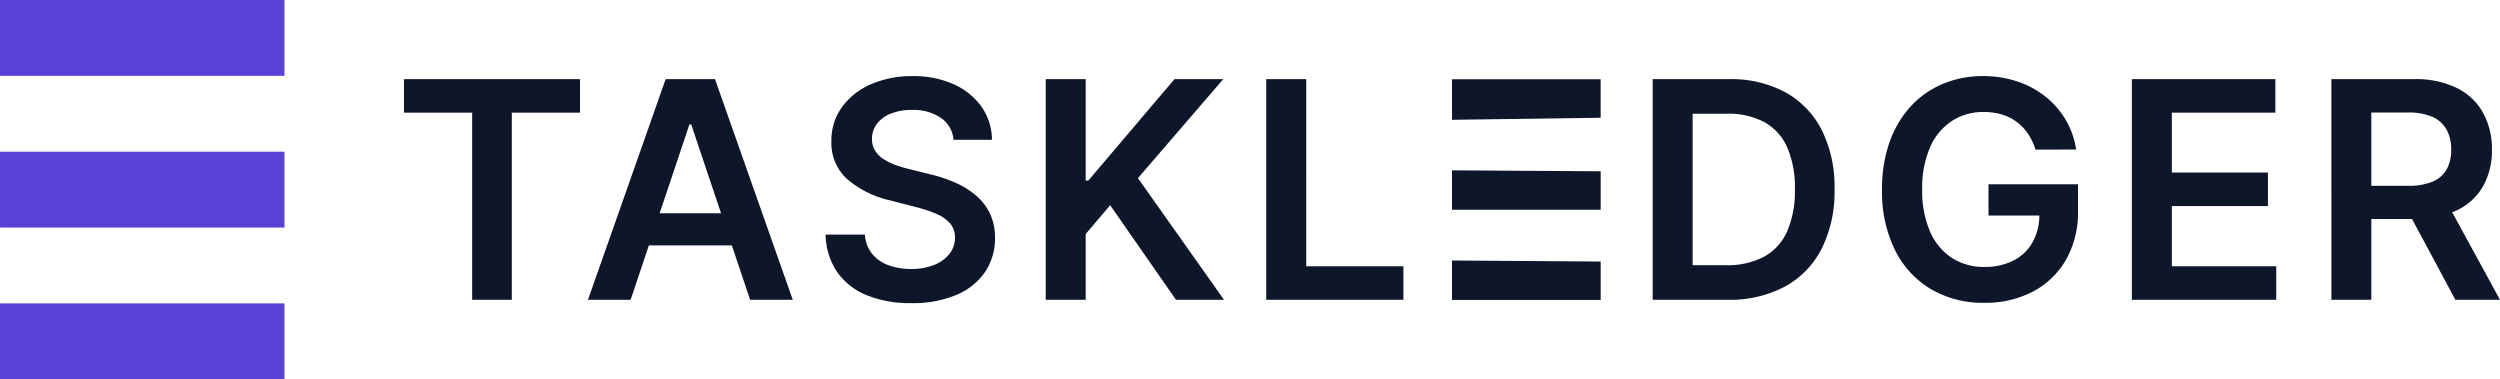
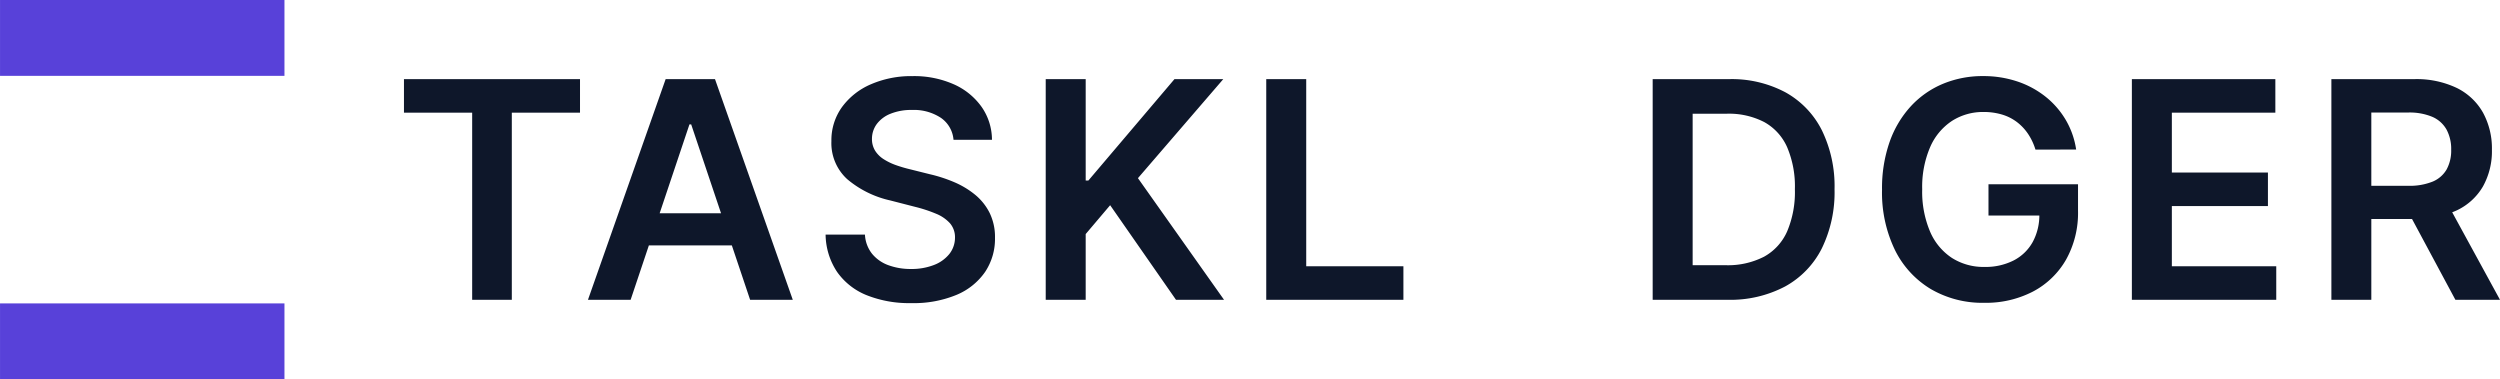
<svg xmlns="http://www.w3.org/2000/svg" width="395.515" height="60" viewBox="0 0 395.515 60">
  <g id="Group_174" data-name="Group 174" transform="translate(-65 -601.571)">
    <path id="Path_122" data-name="Path 122" d="M1.909-29.608v-5.3H29.761v5.3H18.972V0H12.7V-29.608ZM37.769,0h-6.75l12.29-34.909h7.807L63.423,0h-6.75L47.349-27.75h-.273Zm.222-13.687H56.4v5.08H37.991Zm50.86-11.625a4.661,4.661,0,0,0-2-3.477,7.768,7.768,0,0,0-4.577-1.244,8.707,8.707,0,0,0-3.392.6,5.022,5.022,0,0,0-2.165,1.619,3.938,3.938,0,0,0-.767,2.335,3.485,3.485,0,0,0,.5,1.892,4.343,4.343,0,0,0,1.372,1.355,9.449,9.449,0,0,0,1.926.929,20.717,20.717,0,0,0,2.131.631l3.273.818a22.8,22.8,0,0,1,3.81,1.244,13.611,13.611,0,0,1,3.29,1.977,8.822,8.822,0,0,1,2.31,2.881A8.666,8.666,0,0,1,95.414-9.8a9.423,9.423,0,0,1-1.568,5.395A10.291,10.291,0,0,1,89.32-.776a17.667,17.667,0,0,1-7.151,1.3A18.1,18.1,0,0,1,75.1-.733a10.473,10.473,0,0,1-4.67-3.682,10.867,10.867,0,0,1-1.815-5.9H74.84a5.289,5.289,0,0,0,1.125,3.034,5.949,5.949,0,0,0,2.582,1.807,10.125,10.125,0,0,0,3.571.6A9.732,9.732,0,0,0,85.74-5.5a5.767,5.767,0,0,0,2.446-1.739,4.164,4.164,0,0,0,.9-2.616,3.37,3.37,0,0,0-.8-2.259,6.015,6.015,0,0,0-2.19-1.5,22.209,22.209,0,0,0-3.281-1.082l-3.972-1.023a15.862,15.862,0,0,1-6.81-3.366,7.708,7.708,0,0,1-2.5-6.009,8.968,8.968,0,0,1,1.679-5.4A11.037,11.037,0,0,1,75.794-34.1a16.008,16.008,0,0,1,6.563-1.287,15.488,15.488,0,0,1,6.52,1.287,10.714,10.714,0,0,1,4.406,3.563,9.135,9.135,0,0,1,1.653,5.224ZM103.439,0V-34.909h6.324v16.04h.426l13.619-16.04h7.722l-13.5,15.665L131.649,0h-7.6L113.632-14.966,109.762-10.4V0Zm34.889,0V-34.909h6.324V-5.3h15.375V0Zm72.965,0h-11.83V-34.909h12.068a18.072,18.072,0,0,1,8.94,2.088,14.082,14.082,0,0,1,5.753,5.991,20.165,20.165,0,0,1,2.011,9.341,20.24,20.24,0,0,1-2.02,9.375A14.083,14.083,0,0,1,220.4-2.1,18.567,18.567,0,0,1,211.292,0Zm-5.506-5.472h5.2A12.523,12.523,0,0,0,217.07-6.81a8.454,8.454,0,0,0,3.665-4.006,15.966,15.966,0,0,0,1.227-6.673,15.847,15.847,0,0,0-1.227-6.656,8.432,8.432,0,0,0-3.622-3.972,12.167,12.167,0,0,0-5.94-1.321h-5.386Zm54.235-18.29a9.321,9.321,0,0,0-1.168-2.48,7.885,7.885,0,0,0-1.773-1.884,7.377,7.377,0,0,0-2.361-1.185,10.007,10.007,0,0,0-2.9-.4,9.059,9.059,0,0,0-5.011,1.415,9.452,9.452,0,0,0-3.452,4.151,15.923,15.923,0,0,0-1.253,6.656,16.172,16.172,0,0,0,1.244,6.7,9.406,9.406,0,0,0,3.46,4.168A9.315,9.315,0,0,0,251.959-5.2a9.8,9.8,0,0,0,4.611-1.023,7.205,7.205,0,0,0,3.009-2.906,8.892,8.892,0,0,0,1.057-4.423l1.432.222H252.59v-4.943h14.165v4.193a15.123,15.123,0,0,1-1.909,7.756,12.986,12.986,0,0,1-5.25,5.037,16.181,16.181,0,0,1-7.67,1.764A16.189,16.189,0,0,1,243.462-1.7a14.835,14.835,0,0,1-5.676-6.188,20.841,20.841,0,0,1-2.037-9.537,22.12,22.12,0,0,1,1.2-7.551,16.325,16.325,0,0,1,3.366-5.651,14.509,14.509,0,0,1,5.08-3.545,16.273,16.273,0,0,1,6.341-1.219,16.828,16.828,0,0,1,5.4.844,14.567,14.567,0,0,1,4.457,2.395,13.362,13.362,0,0,1,3.213,3.682,12.975,12.975,0,0,1,1.653,4.7ZM275.274,0V-34.909h22.7v5.3H281.6v9.477h15.2v5.3H281.6V-5.3h16.517V0Zm31.565,0V-34.909H319.93a14.749,14.749,0,0,1,6.759,1.4A9.624,9.624,0,0,1,330.83-29.6a11.8,11.8,0,0,1,1.406,5.855,11.434,11.434,0,0,1-1.423,5.821,9.437,9.437,0,0,1-4.185,3.8,15.476,15.476,0,0,1-6.784,1.338H310.52v-5.25h8.472a9.68,9.68,0,0,0,3.852-.656,4.573,4.573,0,0,0,2.224-1.926,6.228,6.228,0,0,0,.724-3.128,6.46,6.46,0,0,0-.733-3.179,4.719,4.719,0,0,0-2.233-2.011,9.305,9.305,0,0,0-3.869-.69h-5.8V0Zm18.034-15.818L333.515,0h-7.057l-8.489-15.818Z" transform="translate(127 649)" fill="#0e172a" />
-     <path id="Path_123" data-name="Path 123" d="M-.5,0V-34.909H23.018v6.082L-.5-28.5v7.993l23.522.15v6.082H-.5v8.035l23.522.16V0Z" transform="translate(295.216 649.025)" fill="#0e172a" />
    <g id="Group_173" data-name="Group 173" transform="translate(-3 125.571)">
      <path id="Path_107" data-name="Path 107" d="M-.5,32.377v-12h45v12Z" transform="translate(68.504 503.624)" fill="#5841d9" />
-       <path id="Path_105" data-name="Path 105" d="M-.5-34.909h45v12H-.5Z" transform="translate(68.504 510.909)" fill="#5841d9" />
-       <path id="Path_106" data-name="Path 106" d="M-.5-7.138h45v12H-.5Z" transform="translate(68.504 507.138)" fill="#5841d9" />
+       <path id="Path_105" data-name="Path 105" d="M-.5-34.909h45v12H-.5" transform="translate(68.504 510.909)" fill="#5841d9" />
    </g>
  </g>
</svg>